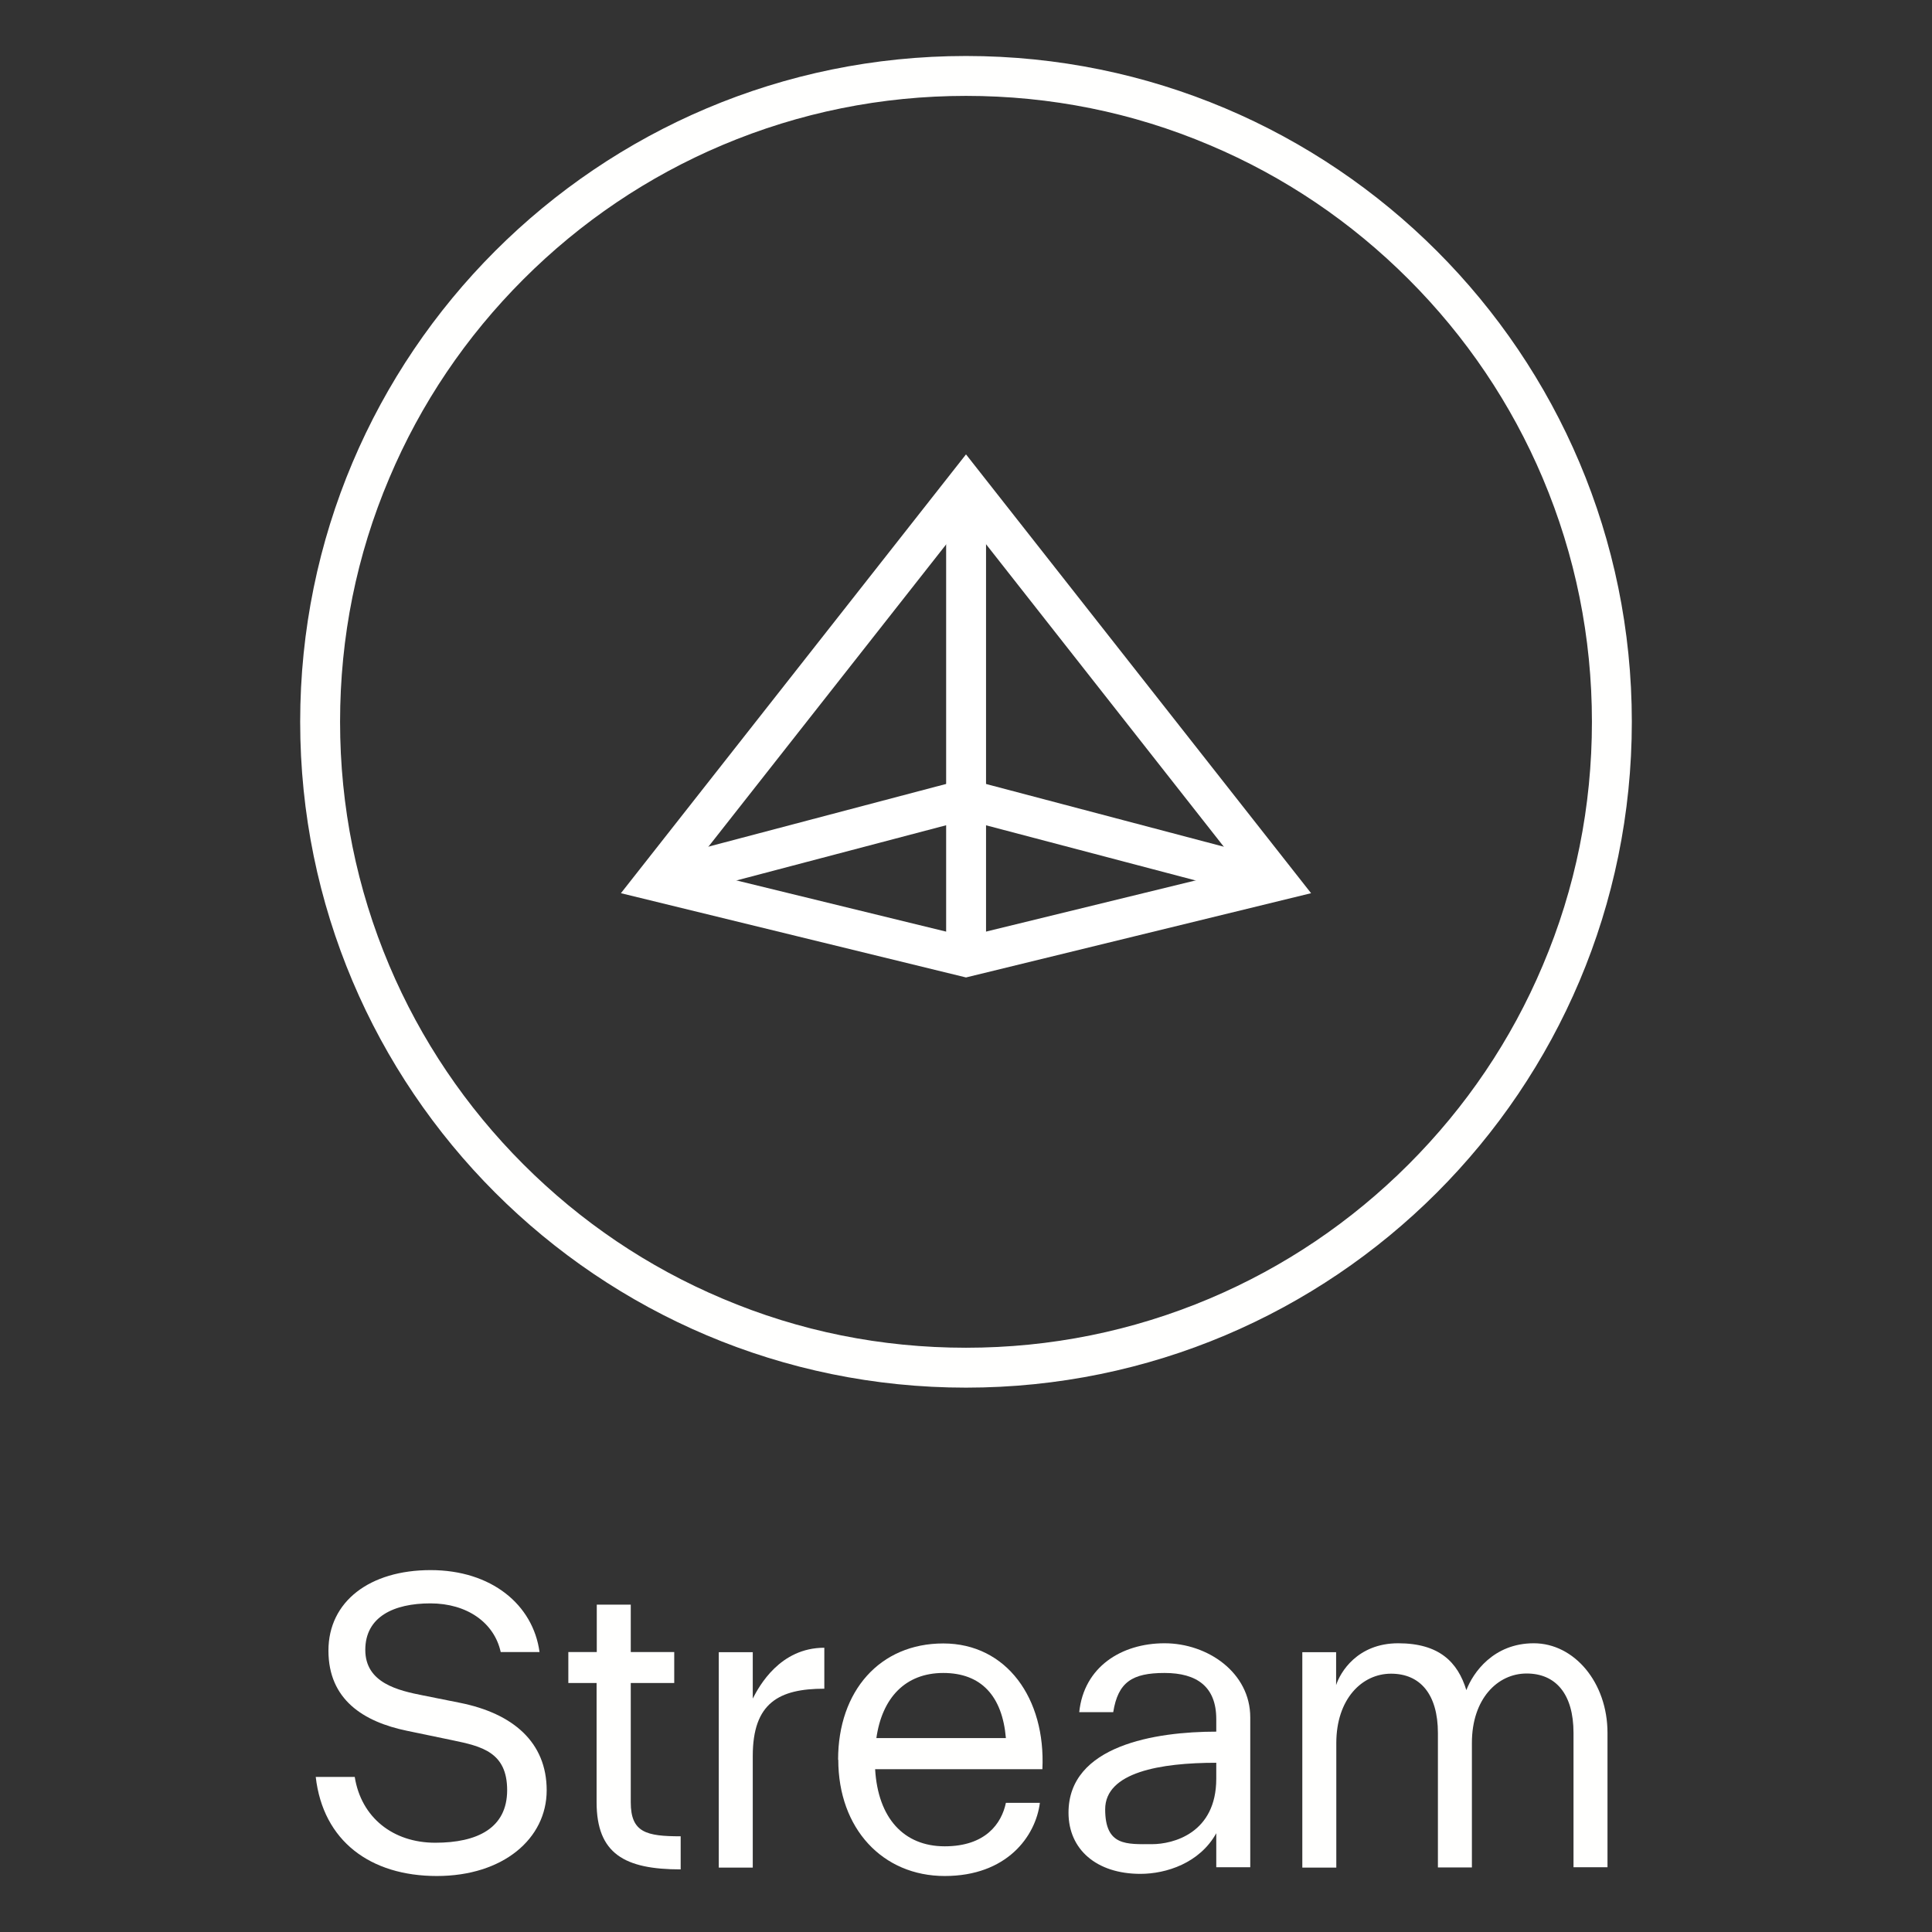
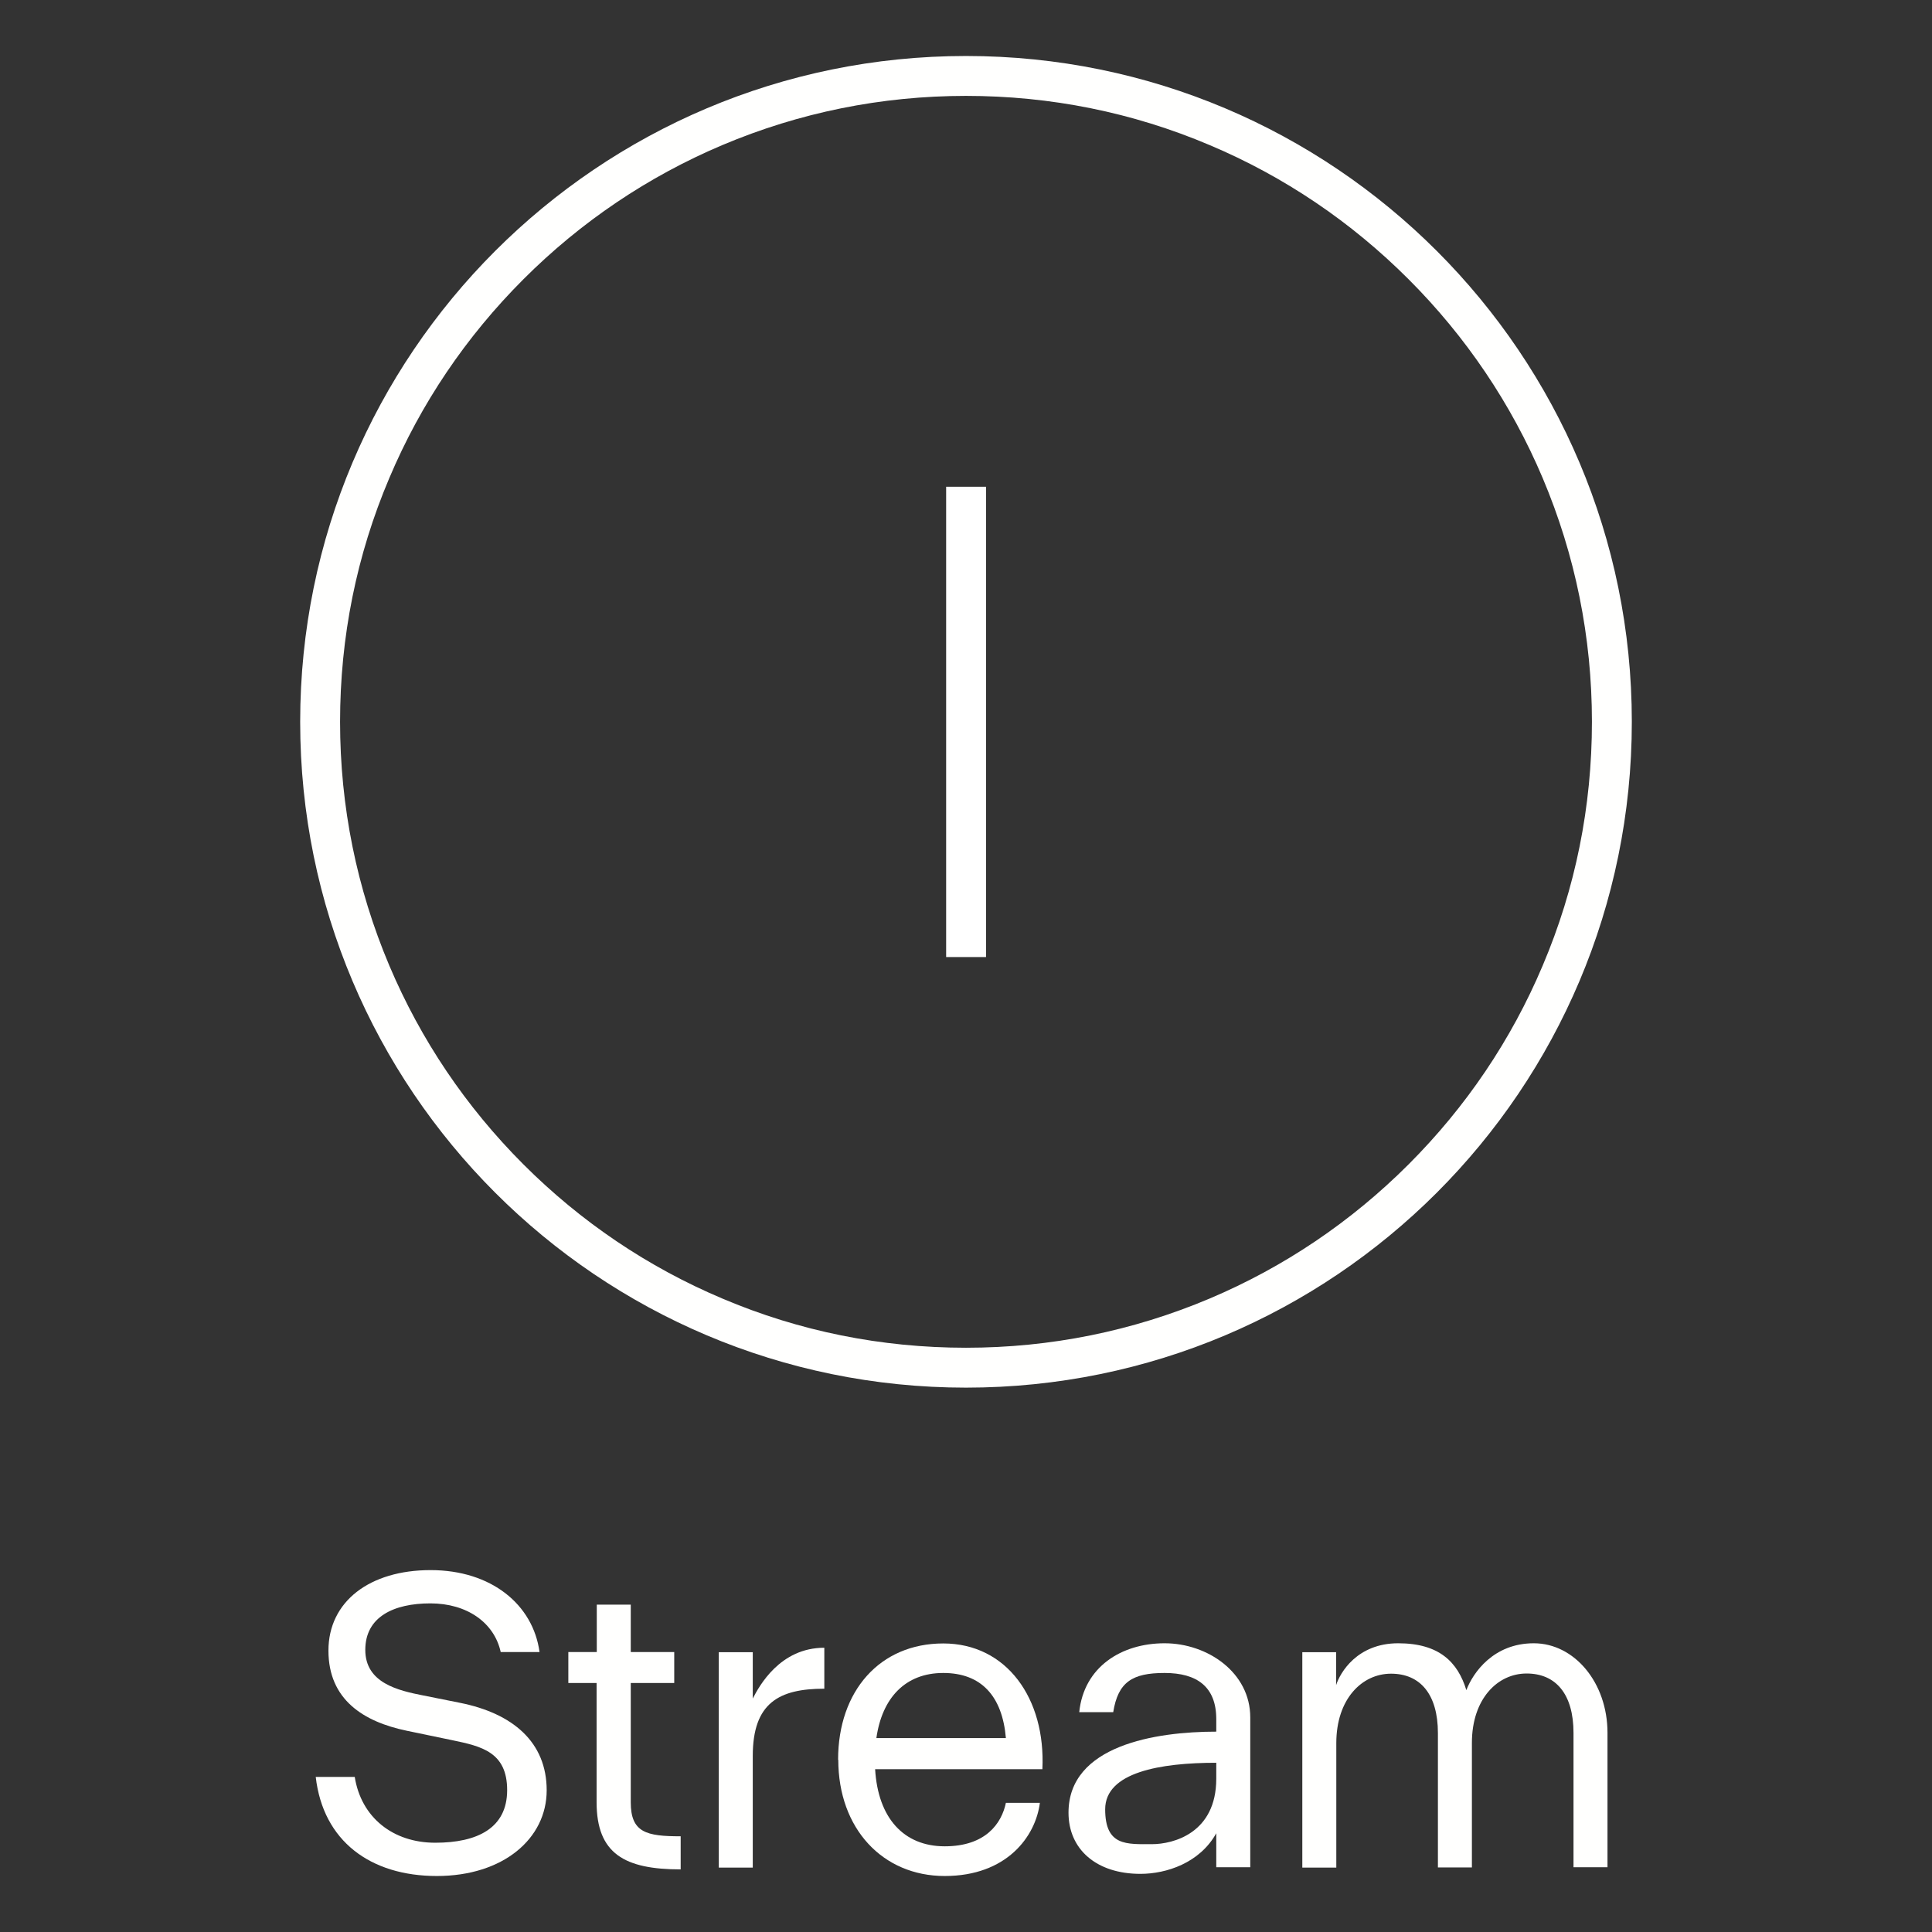
<svg xmlns="http://www.w3.org/2000/svg" id="Layer_1" version="1.1" viewBox="0 0 1080 1080">
  <rect x="0" y="0" width="1080" height="1080" fill="#333333" stroke="none" />
  <defs>
    <style>
      .st0 {
        isolation: isolate;
      }

      .st1 {
        fill: #fffffe;
      }

      .st2 {
        fill: #fff;
      }
    </style>
  </defs>
  <g class="st0">
    <path class="st1" d="M198.3,993.3c3.6,22.7,21.4,36.8,45,36.8s40.2-8.2,40.2-29.4-14.2-24.5-30.6-27.9l-25.5-5.3c-24.1-5-43.8-17.3-43.8-44.8s23.1-45,57.1-45,57.3,19.3,60.9,45.8h-21.7c-3.6-16.4-18.8-27.2-39.3-27.2s-36.4,7.5-36.4,26,18.3,22.7,32.5,25.5l20.5,4.1c29.4,5.9,48.4,21.9,48.4,48.9s-24.3,47.9-61.4,47.9-63.6-19.5-67.7-55.4h21.7Z" />
    <path class="st1" d="M333.6,940.8h-15.9v-17.3h15.9v-26.5h19v26.5h24.3v17.3h-24.3v66.7c0,16.9,8.7,19,27.9,19v18.5c-31.3,0-47-8.7-47-37.6v-66.7Z" />
    <path class="st1" d="M420.8,923.5v26c3.6-7,15.2-28.4,40-28.4v22.9c-25.3,0-40,7.9-40,37.6v62.4h-19v-120.4h19Z" />
    <path class="st1" d="M468.5,983.7c0-38.5,23.4-65,58.8-65s57.3,30.8,55.4,70.3h-93.5c1.6,27.3,16,43.1,38.9,43.1s31.8-12.8,34.2-24.3h19c-2.4,18.8-18.5,40.9-53.2,40.9s-59.5-26.5-59.5-65ZM562.3,971.6c-2-23.5-13.8-36.4-35-36.4s-34.2,13.9-37.4,36.4h72.5Z" />
    <path class="st1" d="M679.9,961c0-18.1-10.8-25.8-28.9-25.8s-26,5.1-28.7,21.9h-19c2.6-25.3,23.6-38.5,47.7-38.5s47.9,16.4,47.9,41.4v83.8h-19v-19c-9.3,16.7-28,22.7-42.4,22.7-24.6,0-40.2-13.7-40.2-34.2,0-37.6,48.6-45.3,82.6-45.3v-7h0ZM644,1030.9c11.6,0,35.9-6,35.9-36.6v-8.9c-31.3,0-62.1,5.3-62.1,26s12,19.5,26.3,19.5Z" />
    <path class="st1" d="M746.9,923.5v18.5c2.2-7,11.8-23.4,34.7-23.4s33.3,10.5,38.1,26.2c3.7-9.7,15.1-26.2,37.7-26.2s41.2,21.9,41.2,50.1v75.1h-19v-75.1c0-21.7-9.9-33.2-26.2-33.2s-30.6,14.2-30.6,38.8v69.6h-19v-75.1c0-21.7-9.9-33.2-26.2-33.2s-30.6,14.2-30.6,38.8v69.6h-19v-120.4h19Z" />
  </g>
  <path class="st1" d="M540,53.6c47.2,0,93.1,9.2,136.2,27.5,41.7,17.6,79.1,42.9,111.2,75,32.1,32.1,57.4,69.6,75,111.2,18.2,43.1,27.5,88.9,27.5,136.2s-9.2,93.1-27.5,136.2c-17.6,41.7-42.9,79.1-75,111.2-32.1,32.1-69.6,57.4-111.2,75-43.1,18.2-88.9,27.5-136.2,27.5s-93.1-9.2-136.2-27.5c-41.7-17.6-79.1-42.9-111.2-75-32.1-32.1-57.4-69.6-75-111.2-18.2-43.1-27.5-88.9-27.5-136.2s9.2-93.1,27.5-136.2c17.6-41.7,42.9-79.1,75-111.2,32.1-32.1,69.6-57.4,111.2-75,43.1-18.2,88.9-27.5,136.2-27.5M540,31.3c-205.6,0-372.2,166.6-372.2,372.2s166.6,372.2,372.2,372.2,372.2-166.6,372.2-372.2S745.6,31.3,540,31.3h0Z" />
  <g id="Group_844">
-     <path class="st2" d="M540,546.4l-192.9-47.1,192.9-245.3,192.9,245.3-192.9,47.1ZM386,485.9l154,37.6,154-37.6-153.9-195.8-154,195.8Z" />
    <rect class="st2" x="528.9" y="272.1" width="22.3" height="262.9" />
-     <polygon class="st2" points="710.6 503.3 540 458.4 369.4 503.3 363.7 481.8 540 435.3 716.3 481.8 710.6 503.3" />
  </g>
</svg>